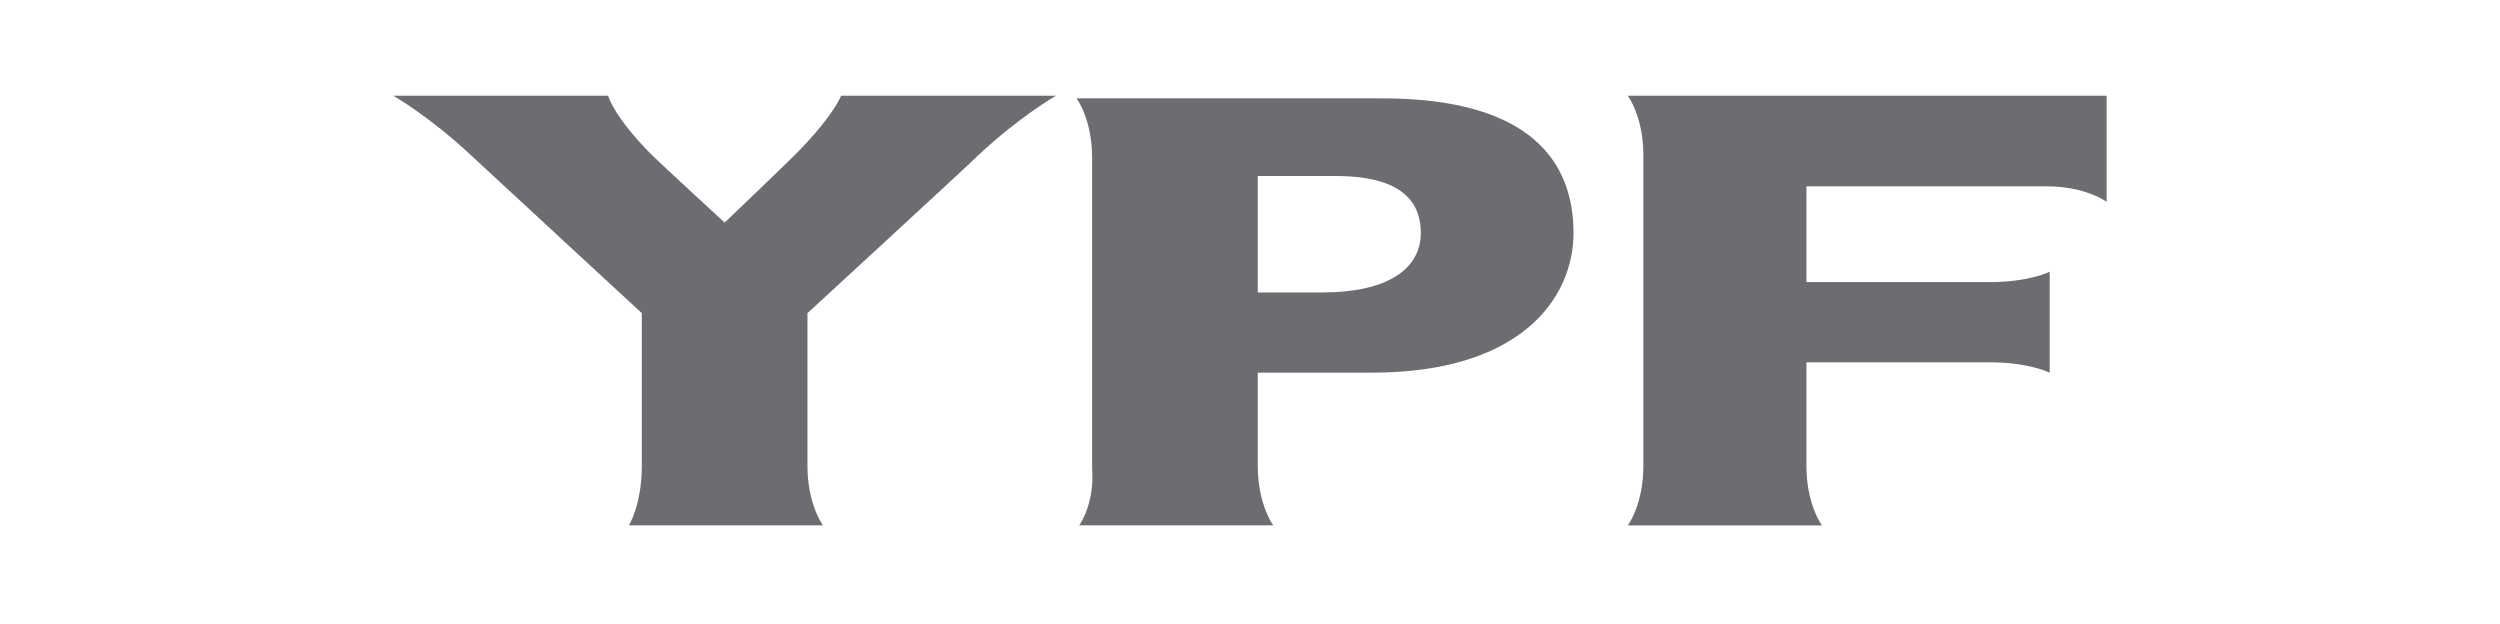
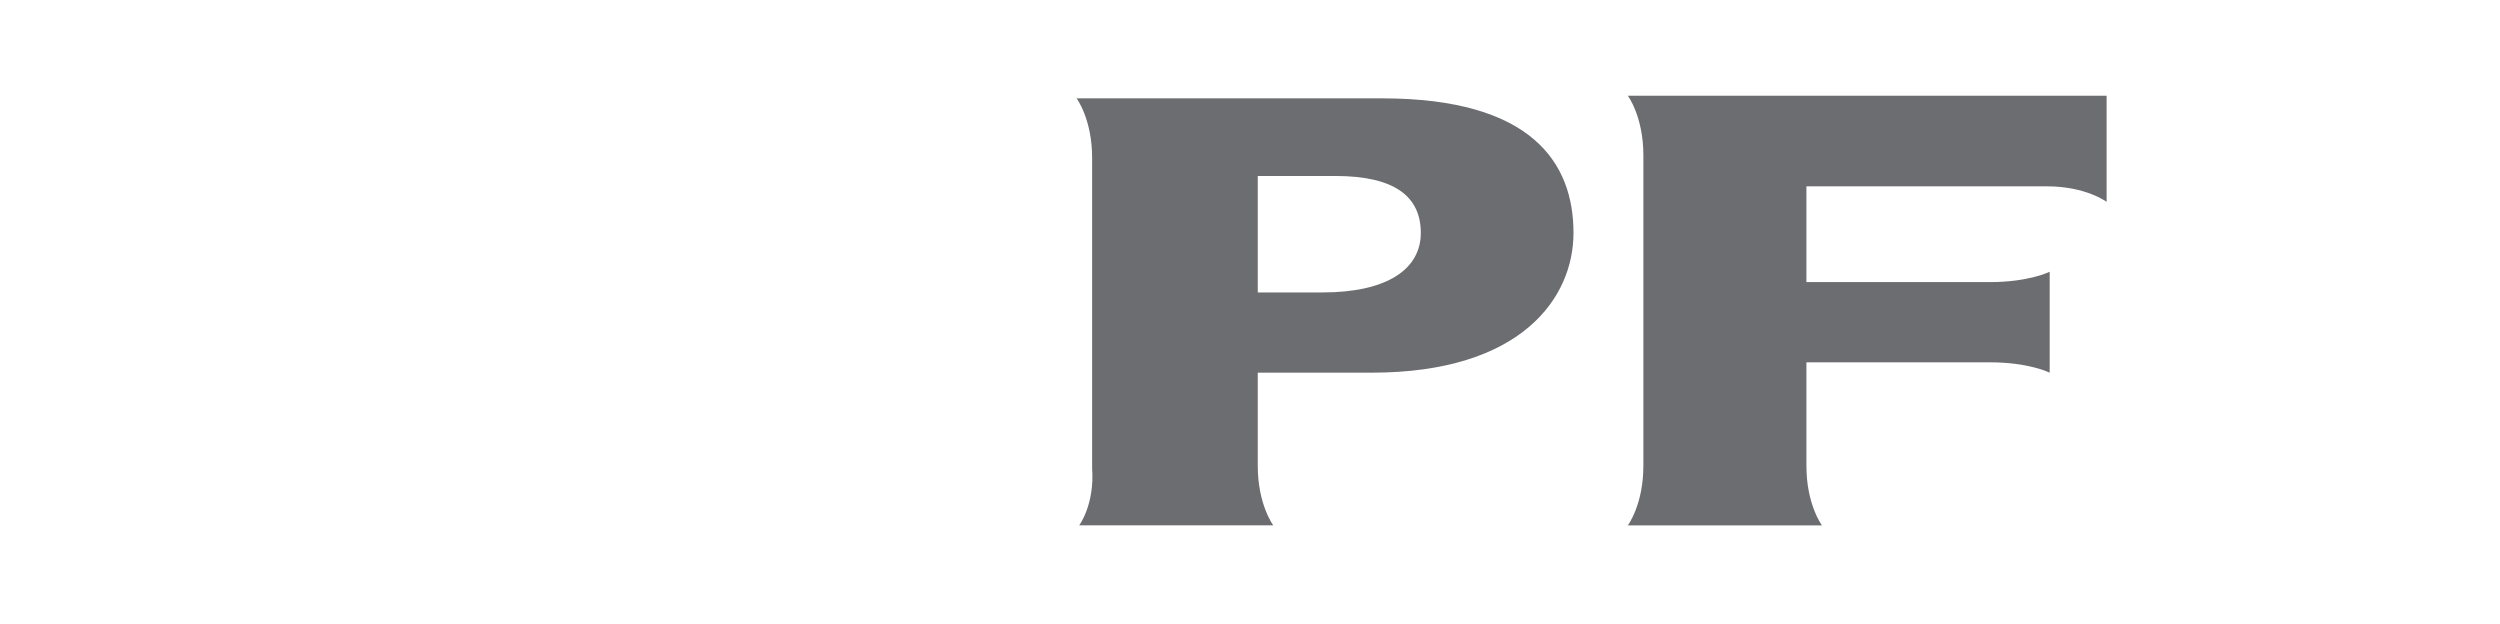
<svg xmlns="http://www.w3.org/2000/svg" version="1.1" id="Layer_1" x="0px" y="0px" viewBox="-257 384.9 96.6 24.1" style="enable-background:new -257 384.9 96.6 24.1;" xml:space="preserve">
  <style type="text/css">
	.st0{fill:#6C6D71;}
</style>
  <g>
-     <path class="st0" d="M-232.2,402.9c0,0,0-5.9,0-5.9s-5.2-4.8-6.6-6.1c-1.6-1.5-3-2.3-3-2.3h8.3c0,0,0.2,0.8,1.7,2.3   c0.3,0.3,2.8,2.6,2.8,2.6s2.2-2.1,2.7-2.6c1.5-1.5,1.8-2.3,1.8-2.3h8.3c0,0-1.4,0.8-3,2.3c-0.4,0.4-6.6,6.1-6.6,6.1s0,5.9,0,5.9   c0,1.5,0.6,2.3,0.6,2.3h-7.5C-232.7,405.2-232.2,404.4-232.2,402.9L-232.2,402.9z" />
    <path class="st0" d="M-208.4,396.2v-4.5h3c2.3,0,3.3,0.8,3.3,2.2c0,1.4-1.3,2.3-3.8,2.3H-208.4L-208.4,396.2z M-215.3,405.2h7.5   c0,0-0.6-0.8-0.6-2.3c0-1.5,0-3.6,0-3.6h4.4c5.8,0,7.8-2.9,7.8-5.4c0-2.7-1.6-5.2-7.4-5.2h-11.8c0,0,0.6,0.8,0.6,2.3   c0,3.9,0,11.6,0,12C-214.7,404.4-215.3,405.2-215.3,405.2L-215.3,405.2z" />
-     <path class="st0" d="M-193.5,402.9c0-0.4,0-8.1,0-12c0-1.5-0.6-2.3-0.6-2.3h18.5v4.1c0,0-0.8-0.6-2.3-0.6c-1.3,0-9.3,0-9.3,0v3.7   c0,0,5.6,0,7.1,0c1.5,0,2.3-0.4,2.3-0.4v3.9c0,0-0.8-0.4-2.3-0.4c-0.3,0-7.1,0-7.1,0s0,2.6,0,4c0,1.5,0.6,2.3,0.6,2.3h-7.5   C-194.1,405.2-193.5,404.4-193.5,402.9L-193.5,402.9z" />
+     <path class="st0" d="M-193.5,402.9c0-0.4,0-8.1,0-12c0-1.5-0.6-2.3-0.6-2.3h18.5v4.1c0,0-0.8-0.6-2.3-0.6c-1.3,0-9.3,0-9.3,0v3.7   c0,0,5.6,0,7.1,0c1.5,0,2.3-0.4,2.3-0.4v3.9c0,0-0.8-0.4-2.3-0.4c-0.3,0-7.1,0-7.1,0s0,2.6,0,4c0,1.5,0.6,2.3,0.6,2.3h-7.5   C-194.1,405.2-193.5,404.4-193.5,402.9z" />
  </g>
</svg>